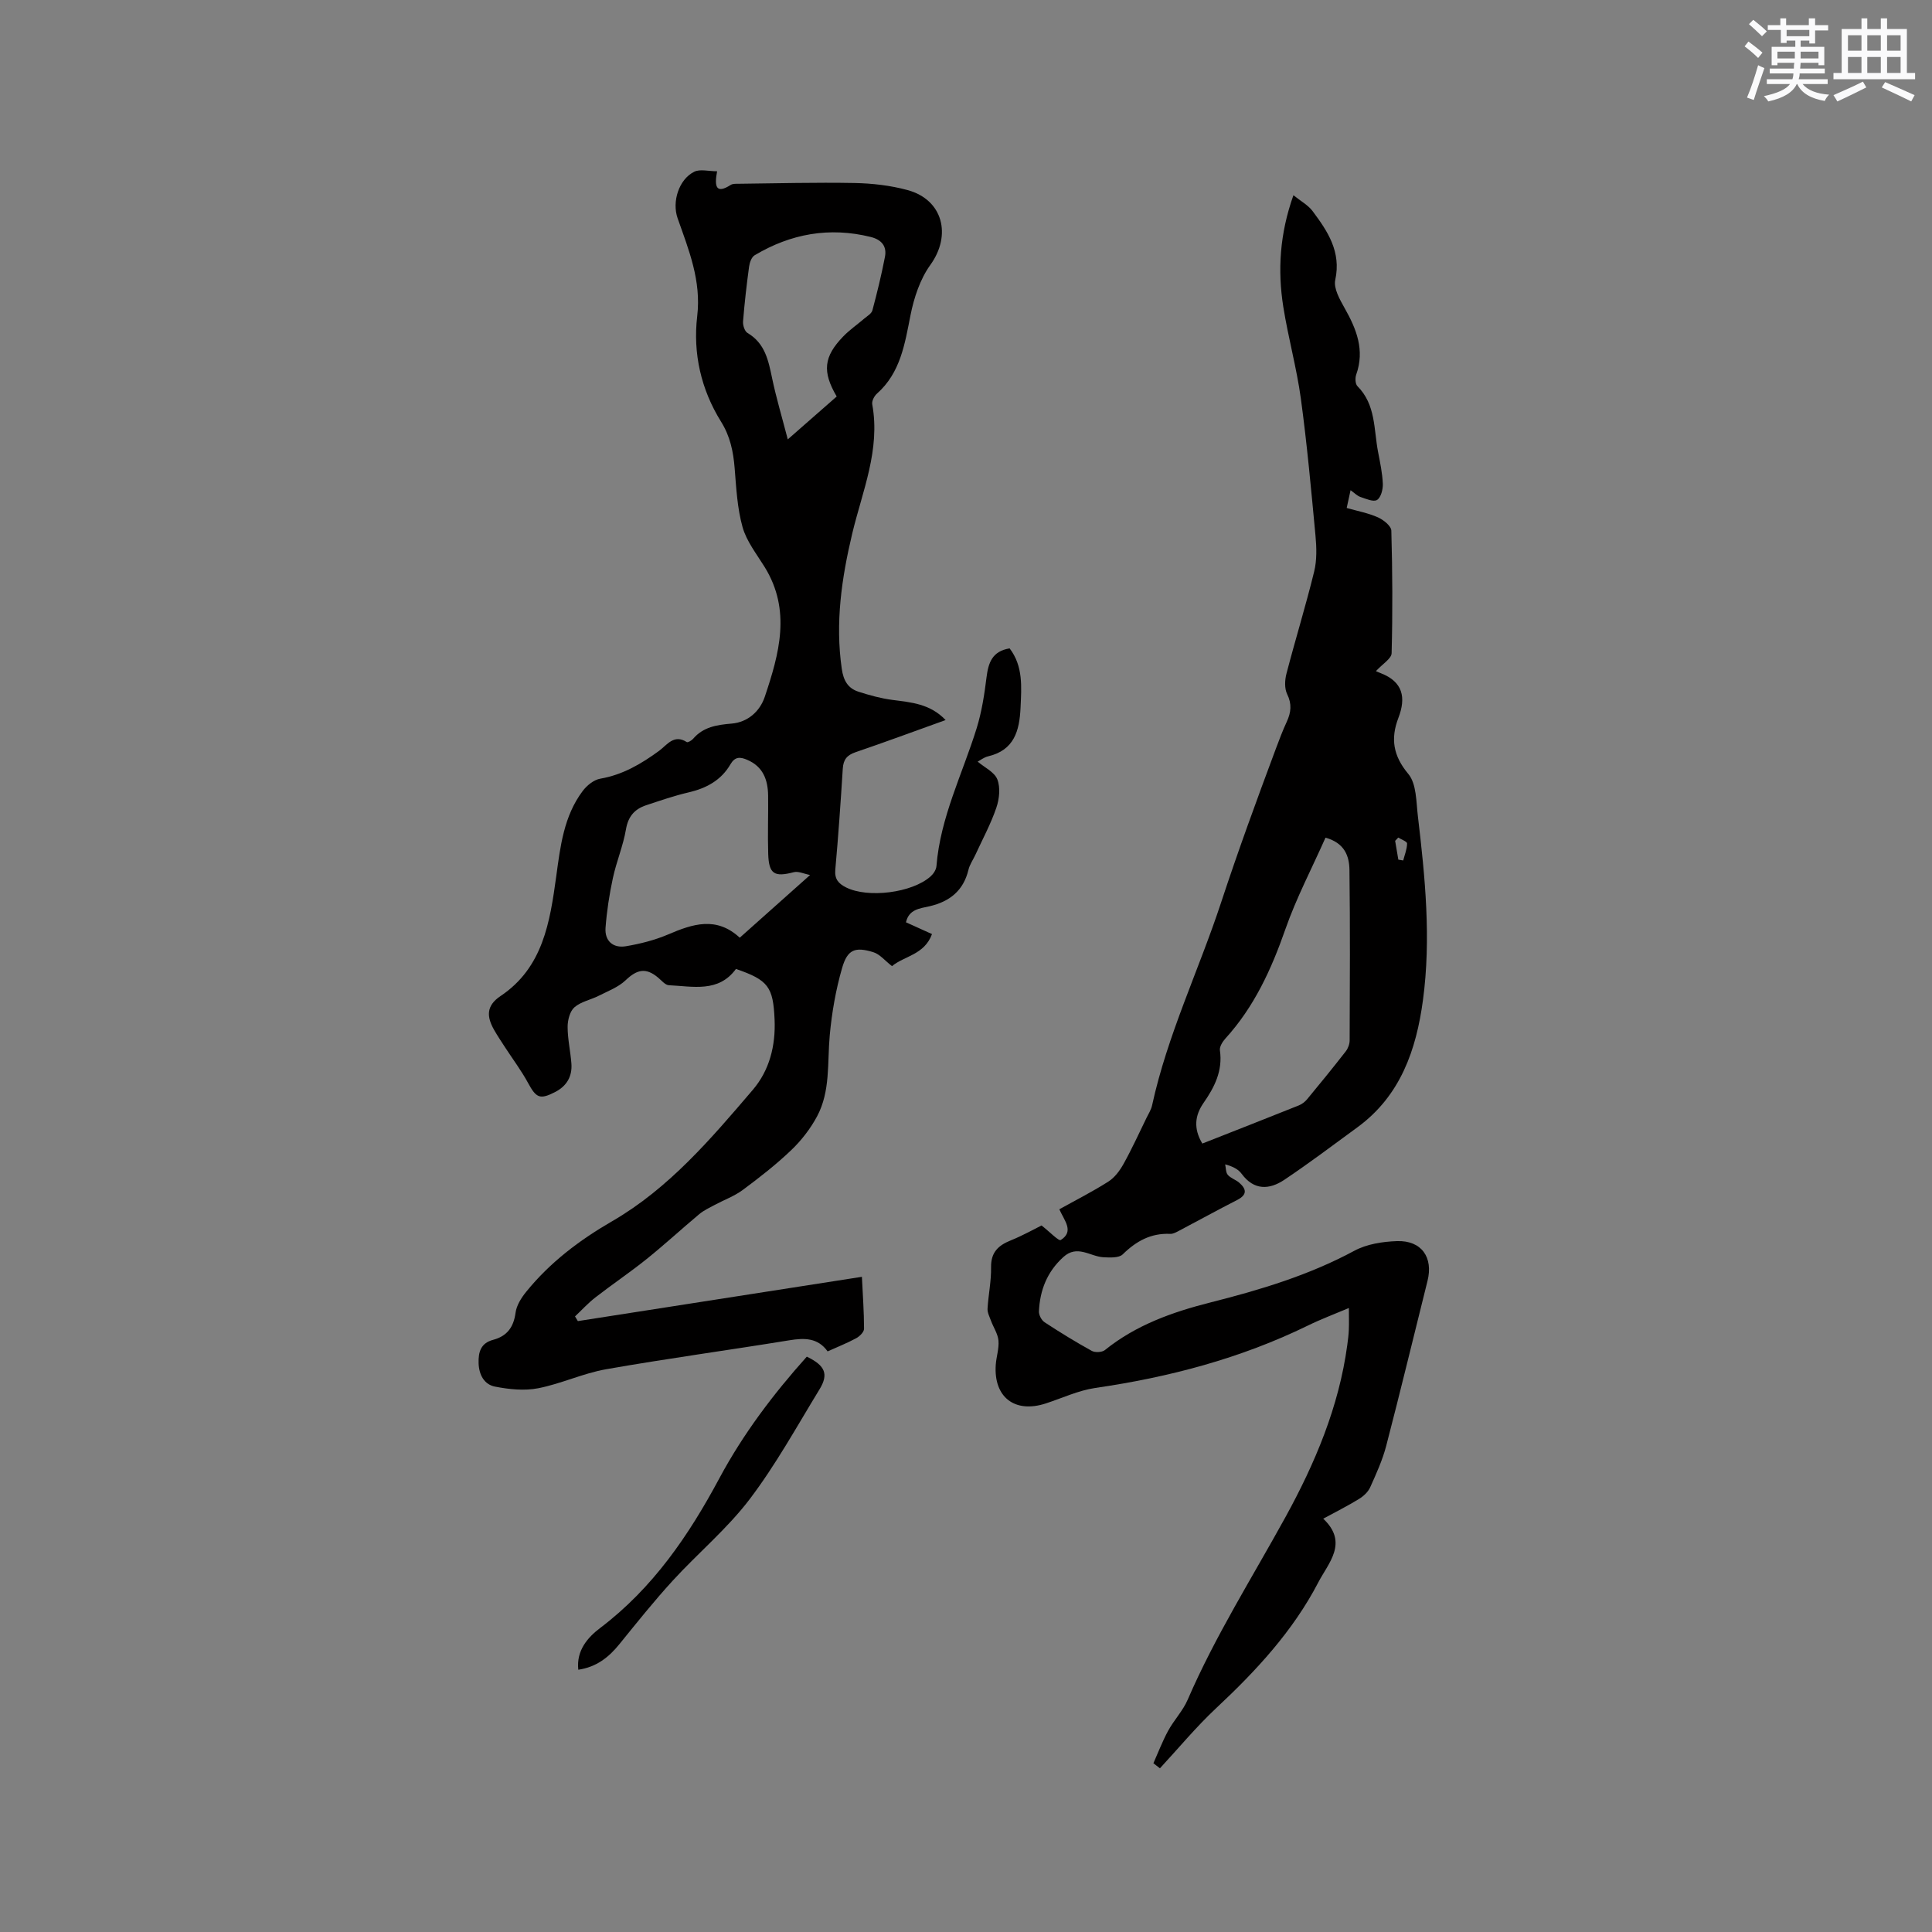
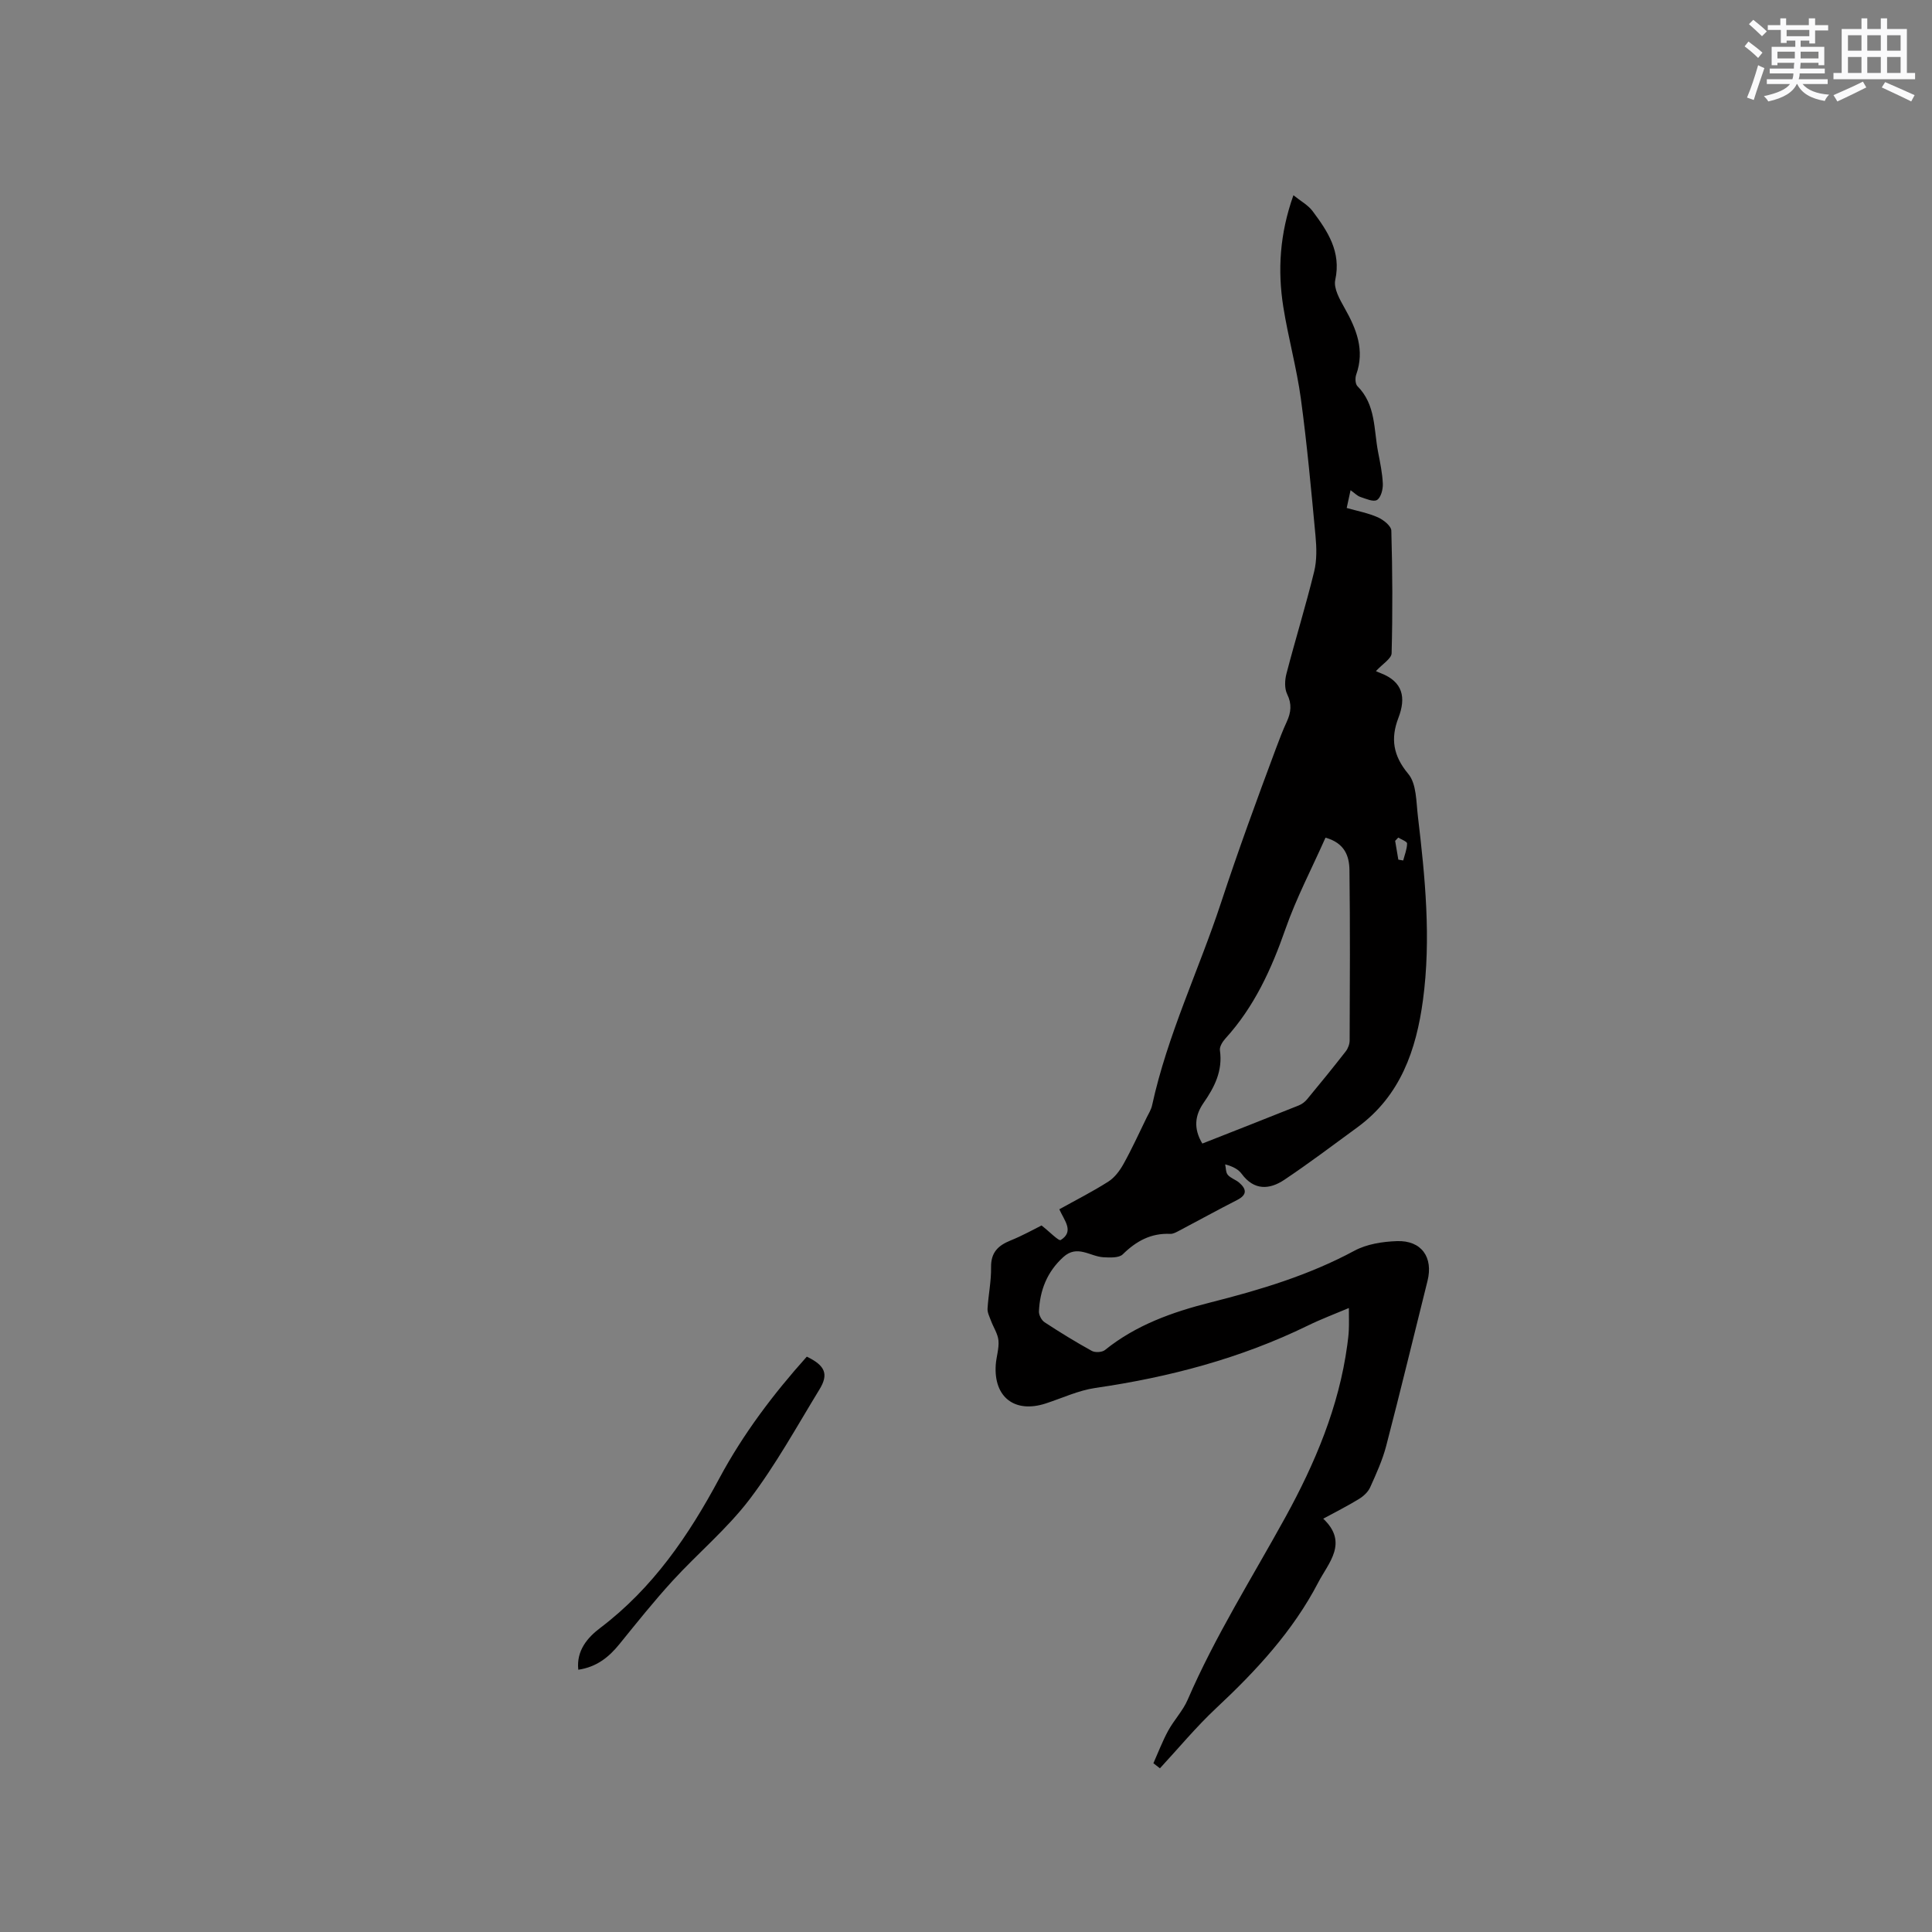
<svg xmlns="http://www.w3.org/2000/svg" enable-background="new 0 0 400 400" viewBox="0 0 400 400">
  <rect x="0" y="0" width="400" height="400" fill="#808080" stroke="none" />
  <g fill="#010000">
-     <path d="m178.45 264.35c.18 3.82.44 7.29.44 10.76 0 .67-.91 1.57-1.62 1.95-1.85 1.01-3.83 1.78-5.92 2.73-2.02-2.83-4.79-2.81-7.91-2.3-12.65 2.06-25.35 3.78-37.97 6-4.76.84-9.28 3-14.03 3.93-2.87.56-6.05.23-8.97-.34-2.18-.43-3.3-2.39-3.38-4.83-.08-2.37.48-4.18 3-4.85 2.89-.77 4.25-2.61 4.65-5.61.2-1.53 1.2-3.11 2.22-4.36 4.92-6.07 10.99-10.66 17.78-14.59 11.73-6.79 20.45-17.05 29.12-27.2 3.46-4.05 4.74-9.14 4.51-14.55-.29-6.76-1.3-8.18-8-10.48-3.61 4.95-8.92 3.6-13.89 3.37-.76-.04-1.51-.98-2.22-1.57-2.51-2.11-4.34-1.74-6.73.54-1.51 1.44-3.65 2.24-5.56 3.21-1.67.85-3.69 1.21-5.04 2.39-.95.83-1.41 2.66-1.41 4.05 0 2.53.59 5.04.78 7.58.21 2.7-.99 4.71-3.42 5.94-3.12 1.59-3.87 1.2-5.57-1.94-1.36-2.5-3.08-4.8-4.64-7.19-.8-1.24-1.64-2.47-2.37-3.76-1.52-2.68-1.72-4.97 1.33-7.01 8.8-5.88 10.23-15.33 11.53-24.76.85-6.21 1.56-12.47 5.47-17.68.86-1.15 2.31-2.33 3.64-2.56 4.65-.8 8.48-3.06 12.19-5.77 1.61-1.18 3.06-3.53 5.73-1.81.21.14 1-.32 1.31-.68 2.12-2.48 4.94-2.89 8-3.15 3.35-.29 5.83-2.56 6.83-5.52 2.99-8.9 5.53-17.93-.02-26.9-1.66-2.68-3.74-5.31-4.57-8.25-1.1-3.93-1.31-8.14-1.64-12.24-.28-3.42-.93-6.58-2.81-9.59-4.15-6.67-5.85-14.15-4.94-21.85.87-7.36-1.75-13.72-4.06-20.28-1.2-3.42.26-8.05 3.44-9.62 1.21-.6 2.96-.1 4.74-.1-.61 3.2-.21 4.76 2.81 2.83.4-.26 1.02-.24 1.54-.24 8.03-.09 16.06-.31 24.08-.16 3.68.07 7.45.5 10.99 1.46 7.34 1.99 9.17 9.33 4.74 15.48-2.13 2.95-3.4 6.8-4.12 10.43-1.19 5.98-2.06 11.91-6.97 16.26-.55.49-1.08 1.53-.95 2.2 1.71 9.4-2.04 17.95-4.14 26.73-2.2 9.24-3.55 18.49-2.17 28.02.35 2.44 1.27 4.03 3.46 4.74 2.29.74 4.65 1.39 7.03 1.7 3.89.51 7.8.79 11.01 4.17-6.39 2.29-12.5 4.56-18.66 6.66-1.77.6-2.51 1.54-2.63 3.38-.44 6.98-.92 13.96-1.55 20.93-.18 1.98.68 2.9 2.23 3.68 4.51 2.27 13.69 1.14 17.51-2.29.58-.52 1.14-1.37 1.2-2.11.8-10.11 5.39-19.09 8.33-28.57 1.05-3.4 1.6-6.98 2.04-10.53.38-3 1.15-5.4 4.78-5.99 2.83 3.69 2.46 7.99 2.26 12.32-.22 4.74-1.31 8.76-6.71 10.03-.88.21-1.66.84-2.16 1.1 1.42 1.21 3.48 2.16 4.07 3.68.66 1.7.41 4.06-.21 5.87-1.14 3.34-2.84 6.48-4.32 9.7-.48 1.05-1.19 2.04-1.45 3.13-1.03 4.33-3.89 6.59-8.05 7.56-1.99.46-4.26.59-4.89 3.32 1.81.82 3.51 1.59 5.39 2.44-1.57 4.32-5.84 4.56-8.28 6.64-1.44-1.11-2.51-2.47-3.87-2.89-3.78-1.16-5.35-.57-6.46 3.27-1.31 4.52-2.13 9.25-2.56 13.94-.52 5.68.17 11.56-2.63 16.79-1.37 2.55-3.24 4.97-5.33 6.97-3.13 2.99-6.58 5.68-10.07 8.27-1.73 1.28-3.84 2.04-5.76 3.07-1.1.59-2.27 1.13-3.22 1.92-3.66 3.06-7.17 6.3-10.89 9.29-3.46 2.78-7.15 5.26-10.65 7.98-1.5 1.17-2.8 2.6-4.19 3.91.2.32.39.65.59.97 19.49-3.03 38.96-6.07 58.81-9.17zm-10.73-83.19c-1.28-.25-2.44-.83-3.38-.58-4.01 1.05-5.16.4-5.29-3.78-.13-4.02.03-8.04-.02-12.07-.04-3.27-1.04-6.03-4.36-7.43-1.44-.61-2.5-.67-3.44.94-1.92 3.31-5 4.97-8.68 5.82-2.97.69-5.88 1.7-8.78 2.66-2.37.79-3.71 2.29-4.17 4.98-.58 3.42-1.98 6.69-2.71 10.1-.73 3.38-1.26 6.84-1.52 10.29-.2 2.73 1.57 4.26 4.21 3.82 2.98-.5 6-1.27 8.77-2.45 5.08-2.18 9.97-3.79 14.81.68 4.74-4.23 9.28-8.28 14.56-12.98zm5.51-99.07c-3.03-5.16-2.69-8.25 1.34-12.42 1.31-1.36 2.9-2.45 4.34-3.69.62-.53 1.53-1.04 1.71-1.72.98-3.66 1.88-7.36 2.6-11.08.43-2.21-.72-3.57-2.95-4.12-8.56-2.12-16.55-.67-24.03 3.79-.64.38-1.04 1.52-1.15 2.35-.51 3.77-.95 7.56-1.25 11.36-.06.79.34 2.04.93 2.38 3.63 2.14 4.32 5.7 5.09 9.38.85 4.05 2.04 8.03 3.24 12.65 3.85-3.38 6.94-6.08 10.13-8.88z" />
    <path d="m238.8 365.06c1-2.25 1.88-4.57 3.05-6.72 1.21-2.22 3.06-4.14 4.05-6.44 5.69-13.16 13.34-25.25 20.22-37.76 6.14-11.17 11.09-22.87 12.82-35.67.14-1.05.28-2.1.32-3.16.06-1.37.01-2.74.01-4.5-2.95 1.25-5.79 2.31-8.5 3.64-13.94 6.8-28.7 10.69-44 12.91-3.5.51-6.85 2.1-10.26 3.21-6.41 2.09-10.81-1.29-10.35-8 .12-1.69.71-3.39.56-5.03-.13-1.4-1.04-2.72-1.55-4.1-.3-.82-.76-1.69-.71-2.51.17-2.85.78-5.7.73-8.54-.05-3.06 1.43-4.51 4.03-5.56 2.53-1.02 4.93-2.37 6.42-3.11 1.72 1.34 3.55 3.28 3.98 3.01 2.82-1.79.76-3.97-.3-6.36 3.43-1.91 6.9-3.66 10.16-5.74 1.3-.83 2.36-2.26 3.13-3.64 1.73-3.11 3.21-6.36 4.77-9.56.42-.85.96-1.69 1.15-2.59 3.17-14.56 9.67-27.97 14.29-42 3.53-10.72 7.39-21.27 11.33-31.82.7-1.88 1.42-3.77 2.26-5.59.89-1.93 1.09-3.67.08-5.72-.57-1.17-.49-2.89-.15-4.21 1.84-7.07 4-14.05 5.74-21.15.58-2.36.51-4.97.28-7.43-.89-9.47-1.75-18.96-3.03-28.38-.87-6.37-2.62-12.62-3.63-18.97-1.21-7.61-.75-15.16 2.09-23.15 1.52 1.23 3.04 2.04 3.97 3.29 3.12 4.18 5.96 8.4 4.69 14.25-.38 1.73.93 4.03 1.93 5.81 2.46 4.35 4.22 8.7 2.41 13.79-.25.7-.2 1.93.25 2.39 3.83 3.83 3.37 8.95 4.28 13.65.42 2.18.89 4.38.98 6.59.04 1.14-.4 2.83-1.2 3.32-.75.46-2.3-.24-3.44-.62-.66-.22-1.21-.81-2.04-1.4-.29 1.32-.52 2.39-.8 3.68 2.25.64 4.46 1.05 6.46 1.94 1.15.51 2.76 1.79 2.78 2.76.24 8.45.28 16.92.06 25.37-.03 1.12-1.86 2.2-3.25 3.71.23.1.61.28 1.01.43 4.57 1.77 5.27 5.02 3.64 9.26-1.63 4.25-1.11 7.81 2.05 11.59 1.72 2.05 1.63 5.77 1.99 8.78 1.5 12.64 2.76 25.32 1.05 38.04-1.39 10.33-4.66 19.82-13.55 26.33-5.02 3.68-10 7.43-15.16 10.89-3.09 2.06-6.26 2.23-8.82-1.23-.66-.9-1.71-1.51-3.42-1.97.16.74.11 1.66.54 2.17.59.69 1.62.99 2.34 1.6 1.54 1.33 1.73 2.51-.39 3.6-4.06 2.07-8.04 4.27-12.07 6.39-.55.29-1.19.65-1.78.63-4-.19-7.05 1.49-9.85 4.24-.79.77-2.65.67-4 .6-2.76-.15-5.4-2.68-8.3-.04-3.37 3.06-4.85 6.87-5.05 11.25-.03.75.54 1.84 1.17 2.25 3.19 2.09 6.44 4.09 9.78 5.93.69.38 2.12.3 2.72-.18 6.43-5.19 13.97-7.86 21.83-9.85 10.28-2.6 20.37-5.62 29.8-10.7 2.57-1.39 5.85-1.9 8.84-2 5.08-.17 7.53 3.37 6.31 8.24-2.85 11.38-5.59 22.8-8.55 34.15-.77 2.95-2.06 5.78-3.32 8.58-.43.96-1.37 1.83-2.29 2.4-2.33 1.43-4.78 2.66-7.43 4.1 5.28 4.97 1.07 9.16-1.02 13.18-5.24 10.08-12.86 18.3-21.12 26.02-4.15 3.88-7.8 8.3-11.67 12.48-.44-.36-.89-.71-1.35-1.05zm10.13-128.3c6.81-2.68 13.4-5.26 19.96-7.89.65-.26 1.29-.74 1.74-1.29 2.7-3.26 5.38-6.55 7.98-9.89.48-.61.82-1.52.82-2.29.05-11.76.11-23.53-.04-35.29-.04-2.85-.98-5.58-4.96-6.68-2.84 6.4-6.05 12.5-8.3 18.94-2.9 8.3-6.45 16.08-12.42 22.64-.59.65-1.25 1.7-1.14 2.45.61 4.23-1.11 7.62-3.41 10.92-1.74 2.53-2.12 5.23-.23 8.38zm40.56-63.35c-.21.23-.42.45-.64.68.22 1.3.44 2.6.66 3.89.34.06.67.11 1.01.17.3-1.17.79-2.34.8-3.52.01-.4-1.19-.82-1.83-1.22z" />
    <path d="m167.04 280.88c3.79 1.83 4.57 3.6 2.63 6.77-4.69 7.68-9.06 15.63-14.48 22.77-4.65 6.11-10.7 11.15-15.92 16.85-3.85 4.21-7.42 8.68-11.01 13.11-2.2 2.72-4.74 4.76-8.53 5.32-.44-3.99 1.96-6.7 4.51-8.63 10.93-8.27 18.36-19.17 24.72-31.05 4.92-9.17 11.17-17.43 18.08-25.14z" />
  </g>
  <path d="m361.2 9.6.8-1c.9.7 1.9 1.4 2.9 2.3l-.9 1.1c-1-1-2-1.8-2.8-2.4zm.5 10.6c.9-2.1 1.6-4.3 2.3-6.7.4.2.8.4 1.3.6-.7 2.1-1.5 4.3-2.2 6.6zm.4-15.2.9-.9c1 .8 2 1.6 2.8 2.4l-1 1c-.9-.9-1.8-1.7-2.7-2.5zm12.5-1.2h1.2v1.4h2.7v1.1h-2.7v2.7h-1.2v-.6h-1.8v1.3h4.9v3.8h-1.2v-.5h-3.7c0 .4-.1.9-.1 1.2h5.1v1h-5.2c0 .5-.1.9-.2 1.2h6v1h-5.2c1.1 1.3 2.9 2 5.5 2.2-.4.4-.7.8-.9 1.3-2.9-.5-4.8-1.6-5.7-3.5h-.1c-.8 1.7-2.7 2.9-5.9 3.6-.2-.4-.6-.8-.9-1.1 2.8-.6 4.6-1.4 5.4-2.5h-4.8v-1h5.3c.1-.3.2-.7.2-1.2h-4.9v-1h5c0-.4 0-.8.1-1.2h-3.5v.5h-1.2v-3.8h4.9v-1.3h-1.8v.5h-1.2v-2.7h-2.7v-1h2.6v-1.4h1.2v1.4h4.7v-1.4zm-6.6 8.3h3.6c0-.4 0-.9 0-1.4h-3.6zm1.9-4.6h4.7v-1.3h-4.7zm6.6 3.2h-3.7v1.4h3.7z" fill="#fafafb" />
  <path d="m385.3 3.8h1.3v2.2h2.8v-2.2h1.3v2.2h4.1v9.1h1.7v1.3h-16.9v-1.3h1.7v-9.1h4.1v-2.2zm.4 13.1.7 1.2c-1.8.9-3.8 1.9-6 2.9-.2-.4-.5-.8-.8-1.3 2.3-1 4.3-1.9 6.1-2.8zm-3.1-6.4h2.8v-3.2h-2.8zm0 4.6h2.8v-3.3h-2.8zm4-4.6h2.8v-3.2h-2.8zm0 4.6h2.8v-3.3h-2.8zm3.7 1.9c2.1.9 4.1 1.8 6.1 2.7l-.7 1.3c-2.2-1.1-4.2-2-6.1-2.9zm3.2-9.7h-2.8v3.2h2.8zm-2.8 7.8h2.8v-3.3h-2.8z" fill="#fafafb" />
</svg>